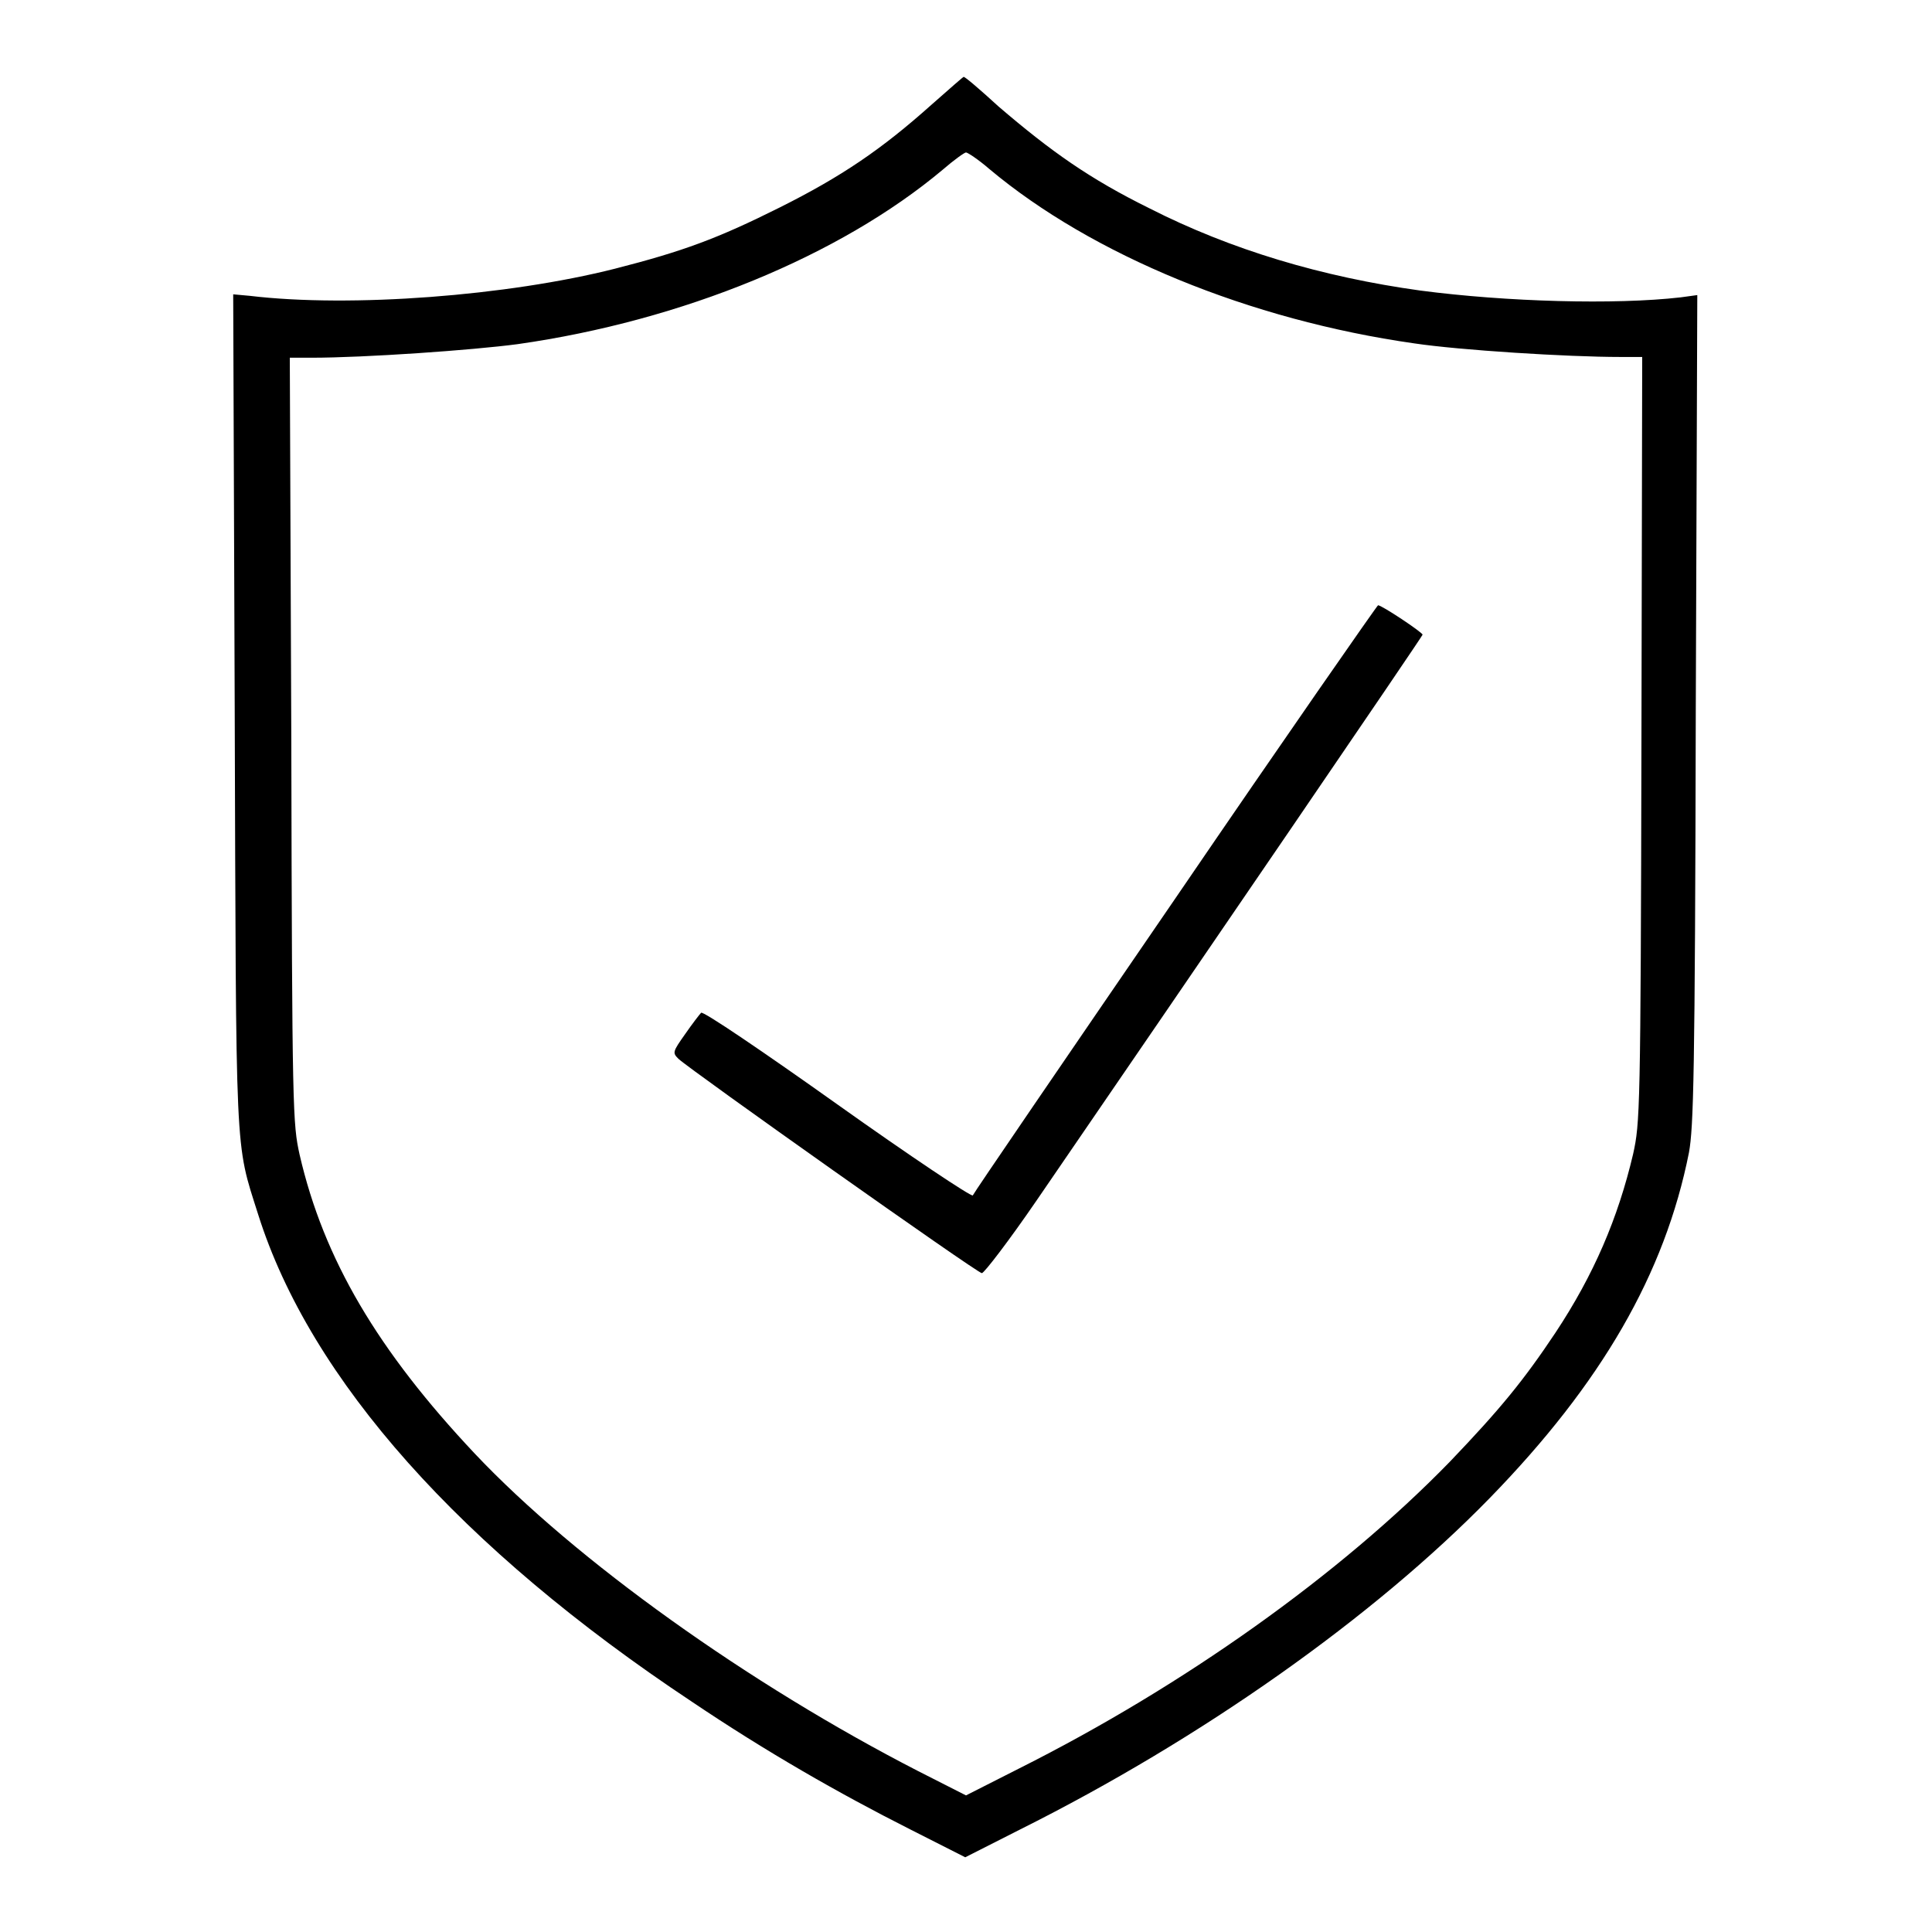
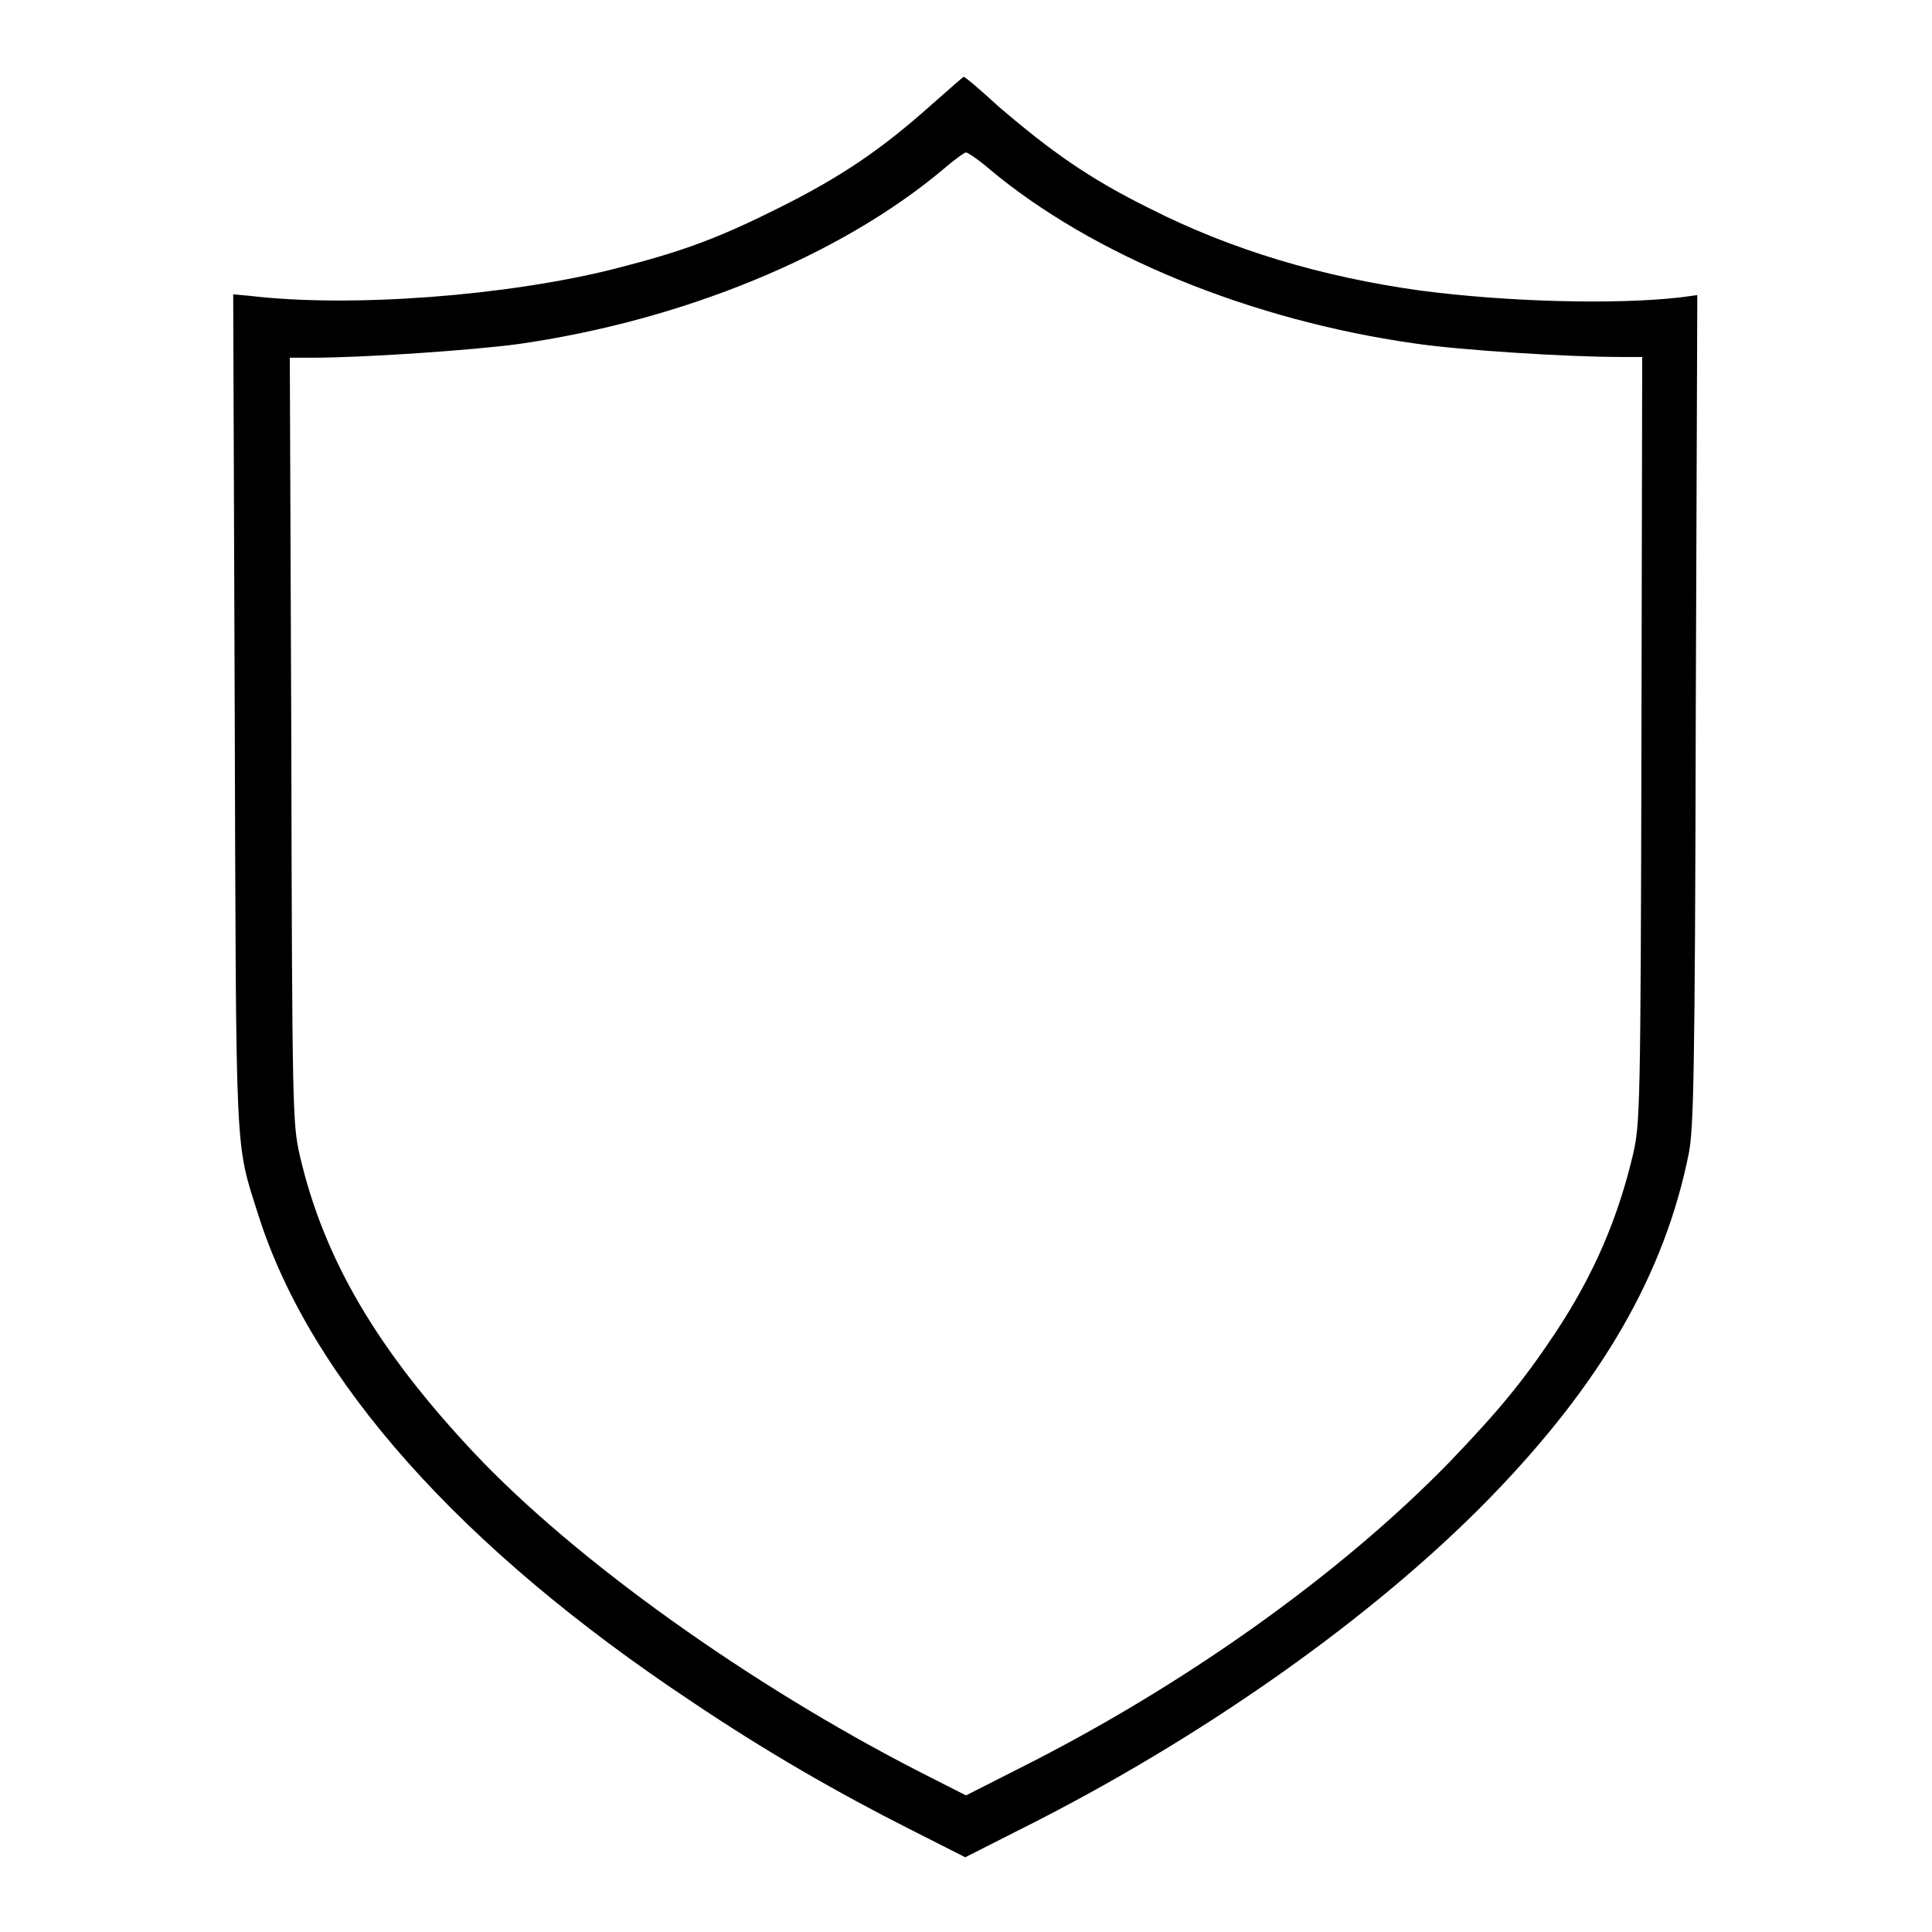
<svg xmlns="http://www.w3.org/2000/svg" version="1.1" x="0px" y="0px" viewBox="0 0 256 256" enable-background="new 0 0 256 256" xml:space="preserve">
  <g>
    <g>
      <g>
        <path fill="#000000" d="M123.4,13.9c-6.6,5.9-11.9,9.5-20.1,13.6c-8.2,4.1-12.8,5.8-21.8,8.1c-14.2,3.6-35,5.2-48.4,3.6L30.9,39l0.2,54.9c0.2,60.5,0,57.2,3.1,67c6.9,21.9,26.9,44.3,57.5,64.6c9.8,6.6,19.4,12.1,28.9,16.9l7.3,3.7l7.3-3.7c24-12,46.8-28.1,62.2-43.9c14.8-15.2,23.2-29.7,26.4-45.8c0.6-3.4,0.8-9.8,0.9-58.7l0.2-54.9l-2.2,0.3c-8.7,1-23.1,0.6-34.5-0.9c-13-1.8-25.1-5.4-35.9-10.9c-7.9-3.9-13-7.5-20-13.5c-2.4-2.2-4.5-4-4.6-3.9C127.8,10,125.8,11.8,123.4,13.9z M131.1,22.4c13.6,11.4,34.5,20,56.3,23.1c6,0.9,20.3,1.8,27.3,1.8h2.9L217.5,98c-0.1,49.4-0.2,50.8-1.1,54.9c-2,8.5-5.2,16-10.3,23.7c-4.2,6.3-7.3,10.1-14,17.1c-14.6,15-35.3,29.7-57,40.6l-7.1,3.6l-6.3-3.2c-22.4-11.5-45.4-27.9-58.8-42.1c-12.8-13.6-20-25.7-23.2-39.6c-0.9-4.1-1-5.4-1.1-54.9l-0.2-50.7h2.9c7,0,21.3-1,27.3-1.8c21.8-3.1,42.7-11.7,56.3-23.1c1.5-1.3,2.9-2.3,3.1-2.3S129.6,21.1,131.1,22.4z" />
-         <path fill="#000000" d="M155.7,119.1c-14.6,21.3-26.7,39-26.8,39.3c-0.2,0.2-8.3-5.2-18-12.1c-9.7-6.9-17.8-12.4-18-12.1c-0.2,0.2-1.2,1.5-2.1,2.8c-1.7,2.4-1.7,2.5-0.9,3.3c1.6,1.5,39.6,28.4,40.2,28.4c0.3,0,3.6-4.3,7.3-9.7c21.8-31.8,51.1-74.7,51.1-74.9c0-0.3-5.4-3.9-5.9-3.9C182.5,80.2,170.3,97.7,155.7,119.1z" />
      </g>
    </g>
  </g>
</svg>